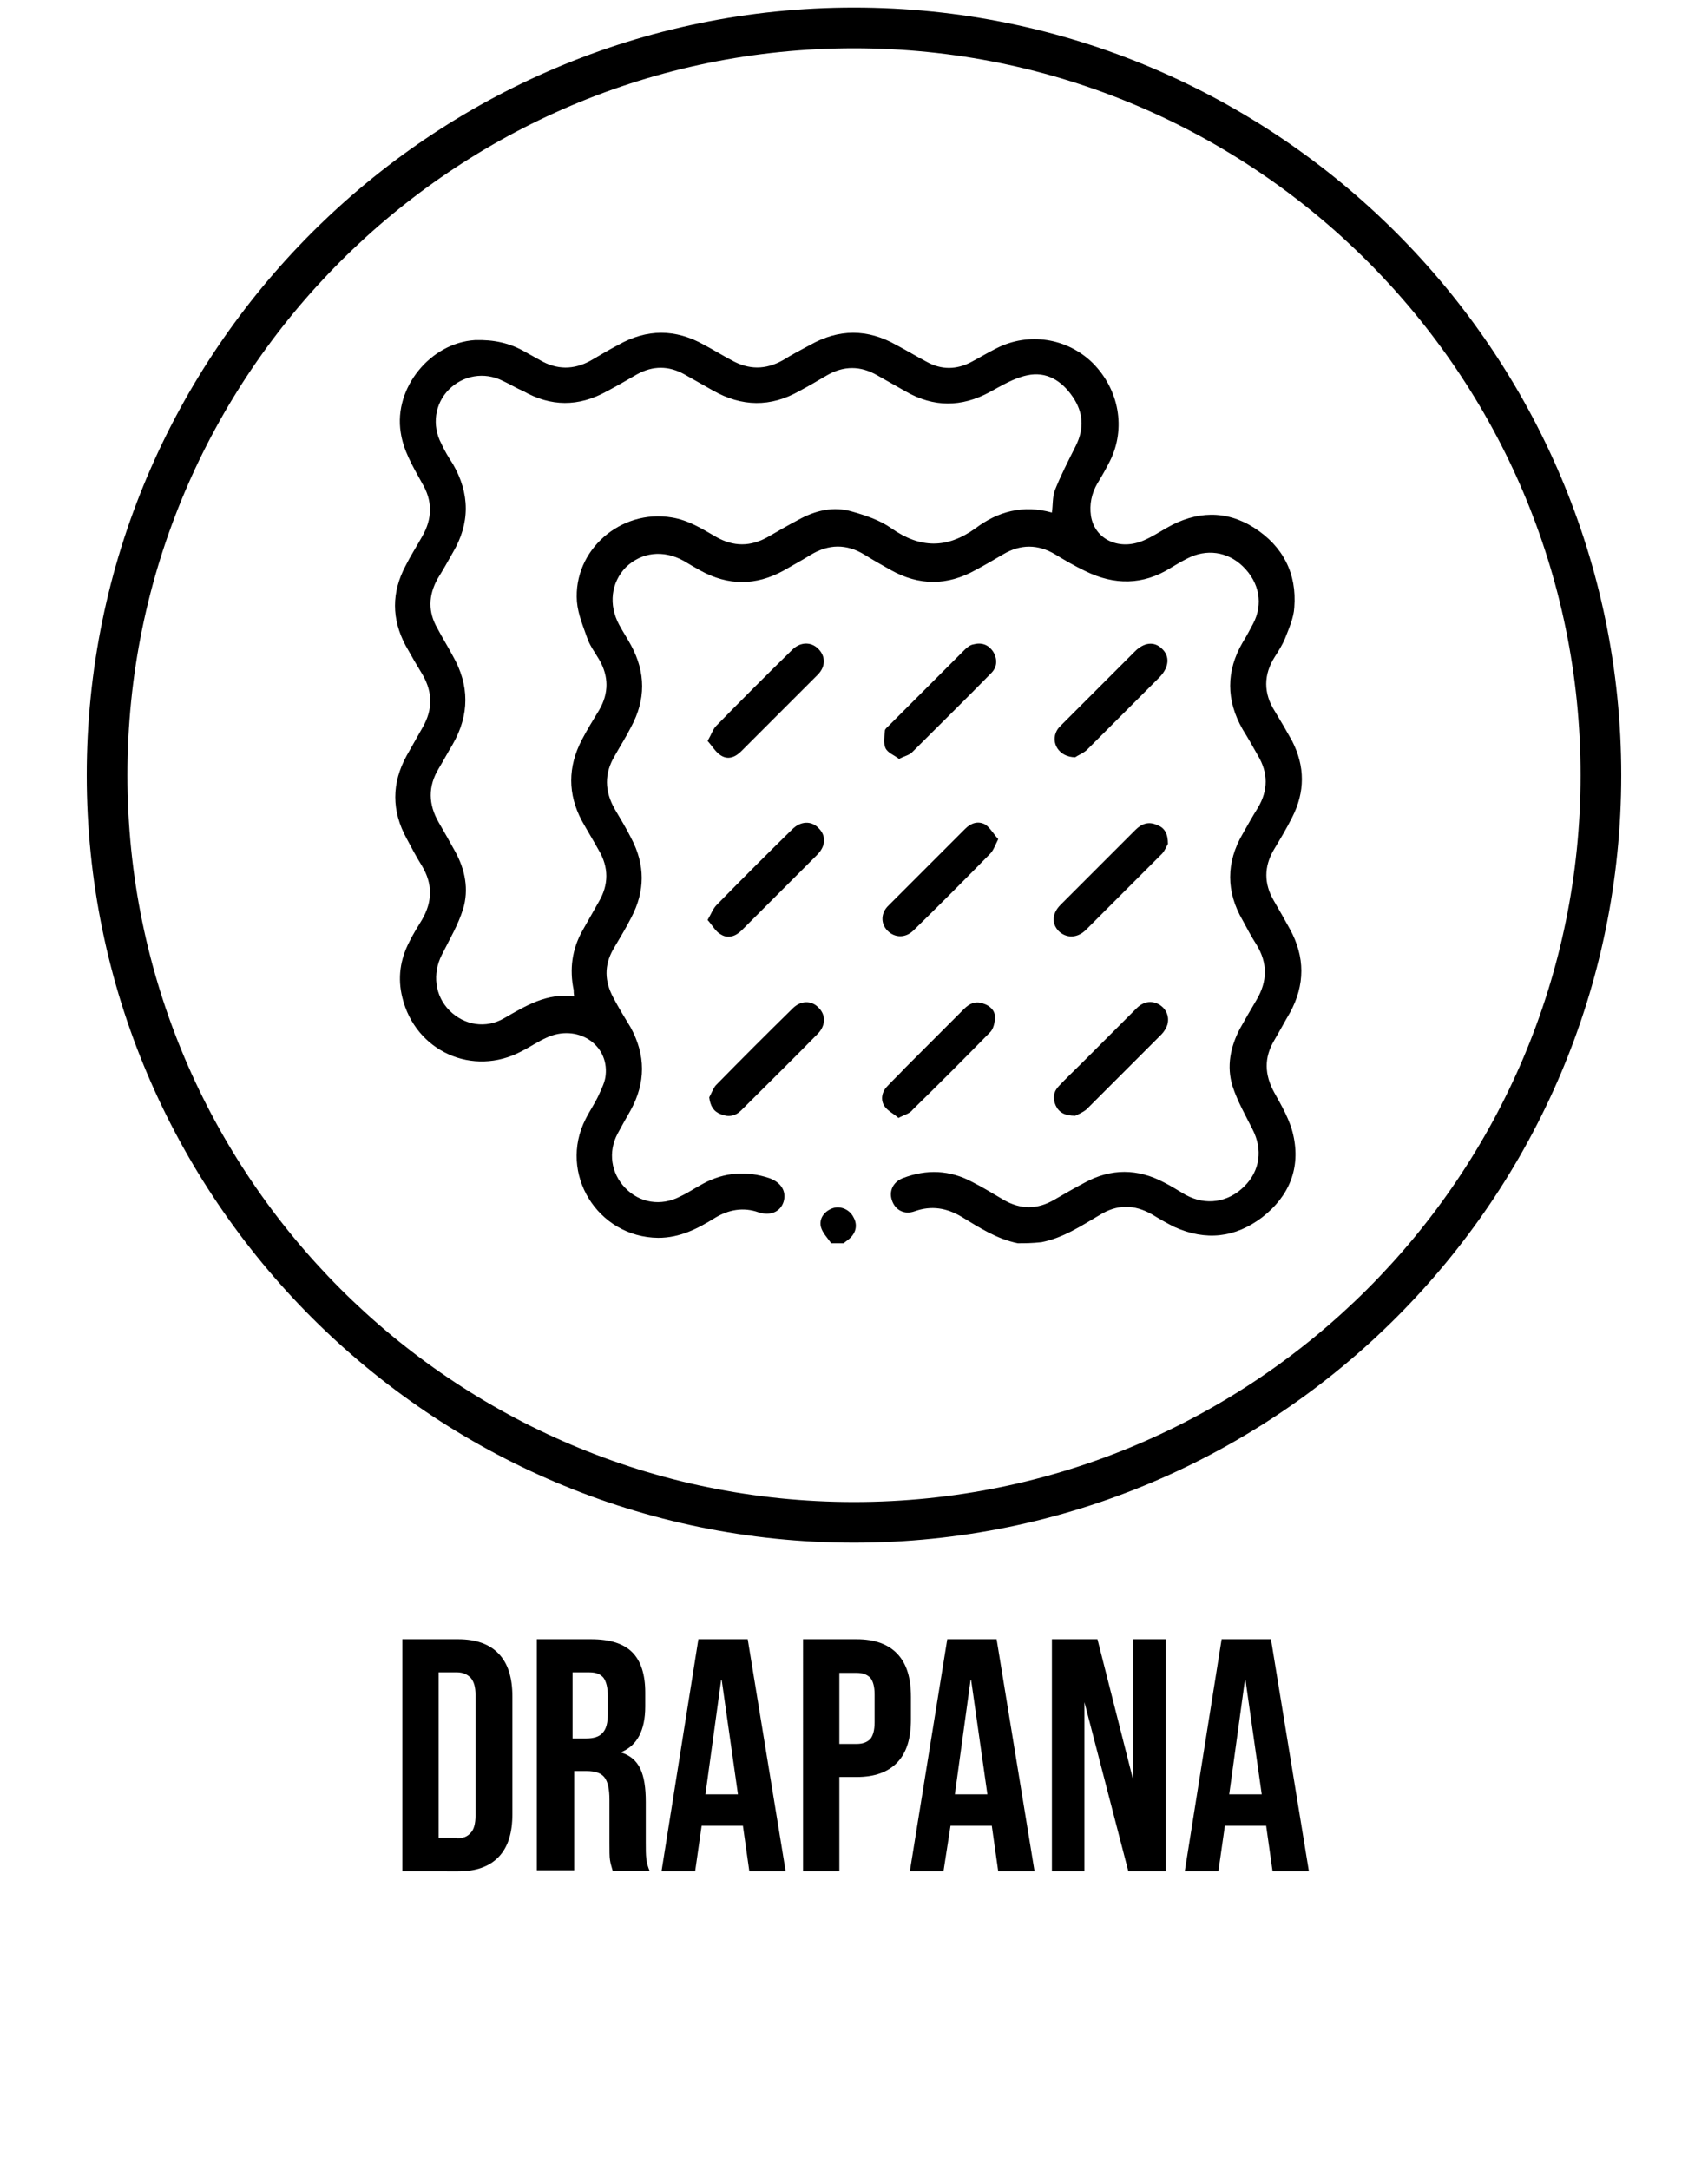
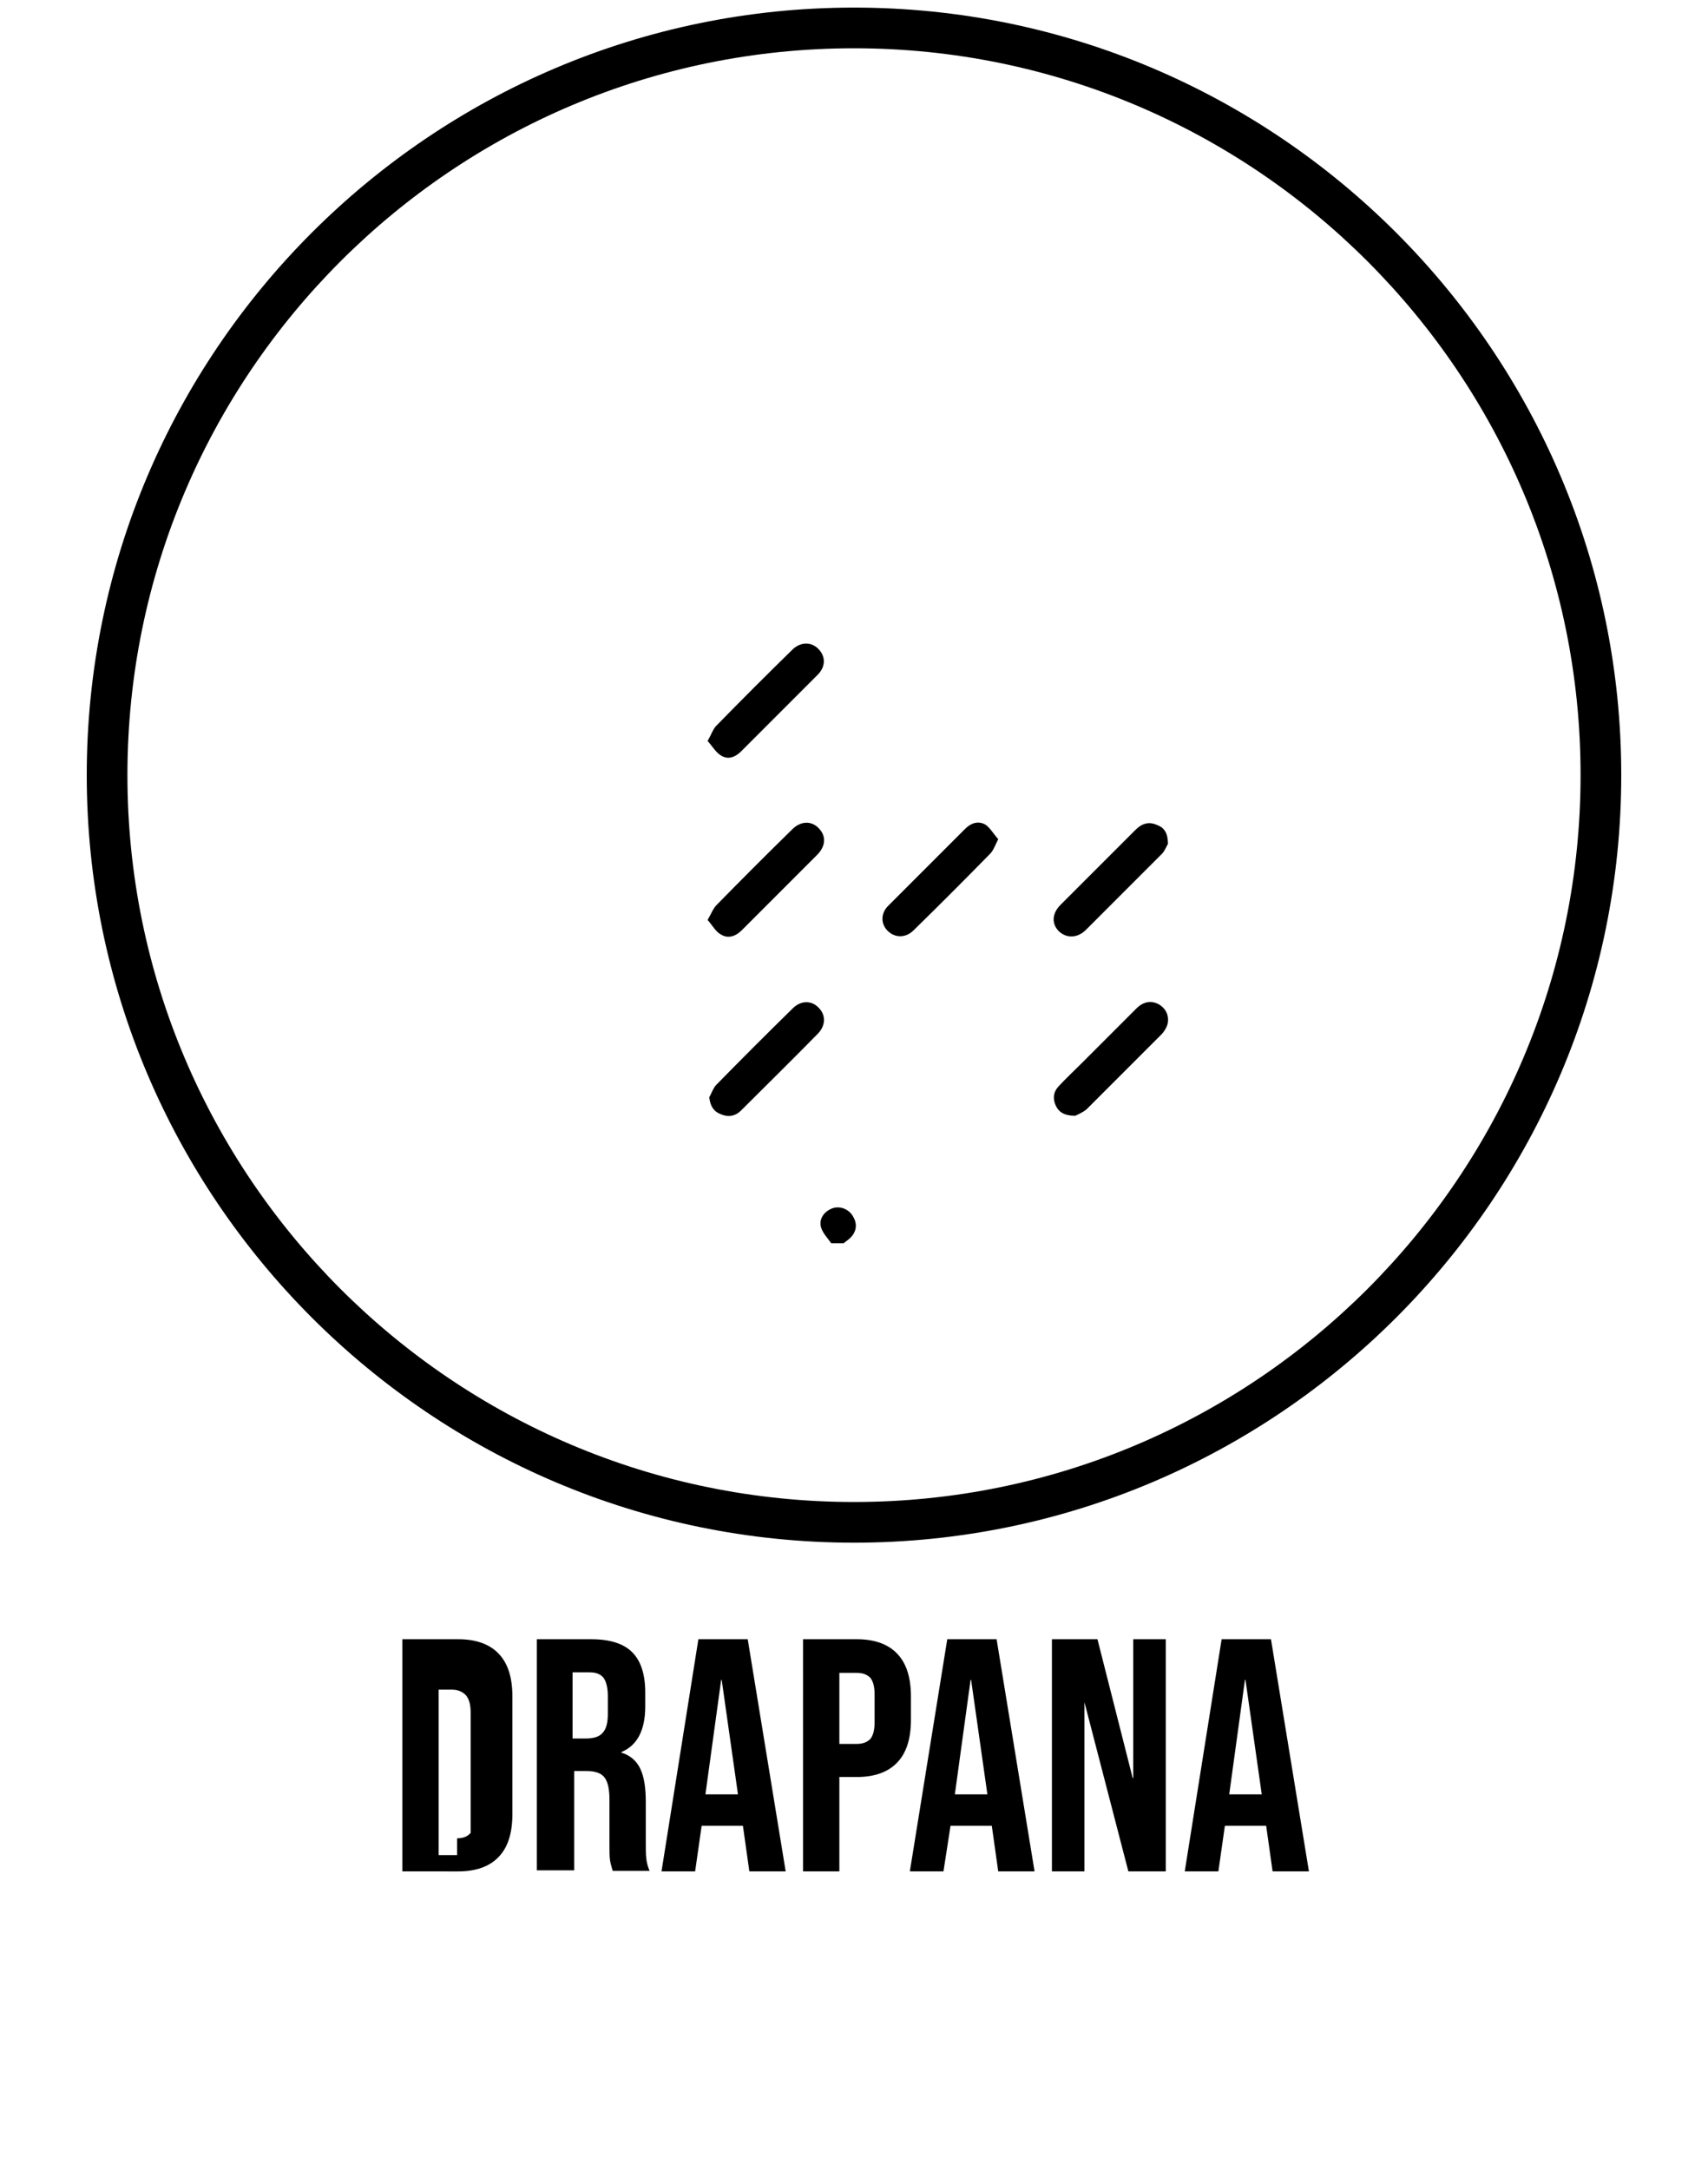
<svg xmlns="http://www.w3.org/2000/svg" version="1.1" id="Layer_1" x="0px" y="0px" viewBox="0 0 31.5 40" style="enable-background:new 0 0 31.5 40;" xml:space="preserve">
  <g>
-     <path d="M7.42,30.22h1.03c0.33,0,0.58,0.09,0.75,0.27c0.17,0.18,0.25,0.44,0.25,0.79v2.16c0,0.35-0.08,0.61-0.25,0.79   c-0.17,0.18-0.42,0.27-0.75,0.27H7.42V30.22z M8.43,33.89c0.11,0,0.19-0.03,0.25-0.1c0.06-0.06,0.09-0.17,0.09-0.32v-2.22   c0-0.15-0.03-0.25-0.09-0.32c-0.06-0.06-0.14-0.1-0.25-0.1H8.09v3.05H8.43z" />
+     <path d="M7.42,30.22h1.03c0.33,0,0.58,0.09,0.75,0.27c0.17,0.18,0.25,0.44,0.25,0.79v2.16c0,0.35-0.08,0.61-0.25,0.79   c-0.17,0.18-0.42,0.27-0.75,0.27H7.42V30.22z M8.43,33.89c0.11,0,0.19-0.03,0.25-0.1v-2.22   c0-0.15-0.03-0.25-0.09-0.32c-0.06-0.06-0.14-0.1-0.25-0.1H8.09v3.05H8.43z" />
    <path d="M9.9,30.22h1c0.35,0,0.6,0.08,0.76,0.24s0.24,0.41,0.24,0.74v0.26c0,0.44-0.15,0.72-0.44,0.84v0.01   c0.16,0.05,0.28,0.15,0.35,0.3c0.07,0.15,0.1,0.35,0.1,0.61v0.75c0,0.12,0,0.22,0.01,0.3c0.01,0.08,0.03,0.15,0.06,0.22h-0.68   c-0.02-0.07-0.04-0.13-0.05-0.2c-0.01-0.06-0.01-0.17-0.01-0.33v-0.78c0-0.2-0.03-0.33-0.09-0.41c-0.06-0.08-0.17-0.12-0.33-0.12   h-0.23v1.83H9.9V30.22z M10.81,32.05c0.13,0,0.24-0.03,0.3-0.1c0.07-0.07,0.1-0.19,0.1-0.35v-0.33c0-0.16-0.03-0.27-0.08-0.34   c-0.06-0.07-0.14-0.1-0.26-0.1h-0.31v1.22H10.81z" />
    <path d="M12.88,30.22h0.91l0.7,4.28h-0.67l-0.12-0.85v0.01h-0.76l-0.12,0.84h-0.62L12.88,30.22z M13.61,33.08l-0.3-2.11H13.3   l-0.29,2.11H13.61z" />
    <path d="M14.81,30.22h0.99c0.33,0,0.58,0.09,0.75,0.27c0.17,0.18,0.25,0.44,0.25,0.79v0.42c0,0.35-0.08,0.61-0.25,0.79   c-0.17,0.18-0.42,0.27-0.75,0.27h-0.32v1.74h-0.67V30.22z M15.8,32.15c0.11,0,0.19-0.03,0.25-0.09c0.05-0.06,0.08-0.16,0.08-0.31   v-0.51c0-0.15-0.03-0.25-0.08-0.31c-0.06-0.06-0.14-0.09-0.25-0.09h-0.32v1.31H15.8z" />
    <path d="M17.47,30.22h0.91l0.7,4.28h-0.67l-0.12-0.85v0.01h-0.76L17.4,34.5h-0.62L17.47,30.22z M18.21,33.08l-0.3-2.11H17.9   l-0.29,2.11H18.21z" />
    <path d="M19.4,30.22h0.84l0.65,2.56h0.01v-2.56h0.6v4.28h-0.69l-0.81-3.12H20v3.12h-0.6V30.22z" />
    <path d="M22.53,30.22h0.91l0.7,4.28h-0.67l-0.12-0.85v0.01h-0.76l-0.12,0.84h-0.62L22.53,30.22z M23.27,33.08l-0.3-2.11h-0.01   l-0.29,2.11H23.27z" />
  </g>
  <g>
-     <path d="M18.77,22.92c-0.39-0.08-0.71-0.29-1.04-0.49c-0.27-0.16-0.55-0.21-0.86-0.1c-0.19,0.07-0.36-0.02-0.42-0.2   c-0.06-0.17,0.02-0.34,0.2-0.41c0.44-0.17,0.87-0.15,1.28,0.07c0.2,0.1,0.39,0.22,0.58,0.33c0.31,0.18,0.62,0.18,0.93,0   c0.19-0.11,0.38-0.22,0.57-0.32c0.48-0.26,0.97-0.26,1.46,0c0.14,0.07,0.26,0.15,0.4,0.23c0.37,0.2,0.78,0.14,1.08-0.16   c0.29-0.29,0.34-0.68,0.15-1.05c-0.13-0.26-0.28-0.52-0.37-0.8c-0.11-0.36-0.04-0.72,0.14-1.06c0.1-0.18,0.2-0.35,0.3-0.52   c0.21-0.35,0.21-0.69,0-1.03c-0.09-0.14-0.17-0.29-0.25-0.44c-0.31-0.53-0.31-1.07,0-1.6c0.09-0.16,0.18-0.32,0.28-0.48   c0.19-0.32,0.19-0.64,0-0.96c-0.09-0.16-0.18-0.32-0.28-0.48c-0.31-0.54-0.31-1.08,0-1.61c0.07-0.11,0.13-0.23,0.19-0.34   c0.19-0.36,0.12-0.76-0.19-1.06c-0.28-0.27-0.67-0.33-1.03-0.14c-0.1,0.05-0.2,0.11-0.3,0.17c-0.51,0.32-1.04,0.32-1.57,0.06   c-0.19-0.09-0.38-0.2-0.56-0.31c-0.32-0.19-0.64-0.19-0.96,0c-0.17,0.1-0.34,0.2-0.51,0.29c-0.52,0.29-1.04,0.29-1.56,0   c-0.16-0.09-0.32-0.18-0.48-0.28c-0.34-0.21-0.67-0.2-1,0c-0.16,0.1-0.33,0.19-0.5,0.29c-0.51,0.28-1.02,0.28-1.53,0   c-0.11-0.06-0.21-0.12-0.31-0.18c-0.38-0.21-0.78-0.16-1.07,0.12c-0.27,0.28-0.32,0.69-0.12,1.06c0.07,0.13,0.15,0.25,0.22,0.38   c0.27,0.5,0.27,1,0,1.5c-0.09,0.18-0.2,0.35-0.3,0.53c-0.2,0.33-0.19,0.66,0,0.99c0.1,0.17,0.21,0.35,0.3,0.53   c0.26,0.49,0.26,0.98,0,1.47c-0.1,0.2-0.22,0.39-0.33,0.58c-0.17,0.3-0.16,0.59,0,0.89c0.1,0.19,0.21,0.37,0.32,0.55   c0.28,0.51,0.28,1.02,0,1.53c-0.08,0.14-0.16,0.28-0.24,0.43c-0.18,0.34-0.12,0.73,0.14,1c0.27,0.28,0.66,0.34,1.01,0.16   c0.15-0.07,0.28-0.16,0.43-0.24c0.39-0.21,0.8-0.24,1.22-0.1c0.22,0.08,0.32,0.25,0.26,0.44c-0.06,0.18-0.24,0.26-0.46,0.19   c-0.28-0.1-0.55-0.05-0.8,0.1c-0.32,0.2-0.65,0.37-1.05,0.37c-1.12-0.01-1.85-1.19-1.34-2.19c0.08-0.16,0.18-0.3,0.25-0.46   c0.05-0.11,0.11-0.23,0.12-0.35c0.06-0.57-0.53-0.95-1.09-0.69c-0.16,0.07-0.3,0.17-0.46,0.25c-0.9,0.48-1.96,0-2.2-0.99   c-0.09-0.36-0.04-0.7,0.13-1.03c0.07-0.14,0.15-0.27,0.23-0.4c0.2-0.34,0.2-0.67,0-1c-0.1-0.16-0.19-0.33-0.28-0.5   c-0.28-0.51-0.28-1.02,0-1.53c0.1-0.18,0.2-0.35,0.3-0.53c0.18-0.32,0.18-0.63,0-0.95c-0.11-0.18-0.22-0.37-0.32-0.55   c-0.26-0.49-0.26-0.98,0-1.47c0.09-0.18,0.2-0.35,0.3-0.53c0.2-0.34,0.2-0.67,0-1C7.61,8.59,7.44,8.31,7.39,7.97   C7.26,7.15,7.94,6.32,8.76,6.27C9.1,6.26,9.4,6.32,9.69,6.49c0.09,0.05,0.18,0.1,0.27,0.15c0.31,0.18,0.62,0.18,0.93,0.01   c0.17-0.1,0.34-0.2,0.51-0.29c0.53-0.3,1.06-0.3,1.59,0c0.17,0.09,0.33,0.19,0.5,0.28c0.32,0.18,0.63,0.18,0.95,0   c0.16-0.1,0.33-0.19,0.5-0.28c0.53-0.3,1.06-0.3,1.59,0c0.19,0.1,0.37,0.21,0.56,0.31c0.27,0.15,0.55,0.15,0.83,0   c0.15-0.08,0.3-0.17,0.46-0.25c0.59-0.3,1.3-0.19,1.77,0.27c0.49,0.49,0.62,1.21,0.32,1.81c-0.07,0.14-0.15,0.28-0.23,0.41   c-0.11,0.19-0.15,0.39-0.12,0.6c0.07,0.44,0.53,0.65,0.98,0.45c0.14-0.06,0.28-0.15,0.42-0.23c0.54-0.31,1.09-0.33,1.61,0   c0.53,0.34,0.79,0.84,0.74,1.47c-0.01,0.19-0.1,0.39-0.17,0.57c-0.05,0.12-0.12,0.23-0.19,0.34c-0.21,0.33-0.21,0.67,0,1   c0.11,0.18,0.22,0.37,0.32,0.55c0.24,0.47,0.24,0.94,0,1.41c-0.1,0.2-0.22,0.4-0.34,0.6c-0.18,0.31-0.18,0.62,0,0.93   c0.1,0.17,0.2,0.35,0.3,0.53c0.28,0.51,0.28,1.03,0,1.54c-0.1,0.17-0.19,0.34-0.29,0.51c-0.19,0.32-0.18,0.63,0,0.96   c0.14,0.25,0.29,0.51,0.35,0.78c0.14,0.61-0.07,1.13-0.57,1.52c-0.5,0.38-1.04,0.44-1.62,0.18c-0.14-0.07-0.28-0.15-0.41-0.23   c-0.33-0.19-0.65-0.19-0.97,0.01c-0.34,0.2-0.67,0.42-1.07,0.5C19.03,22.92,18.9,22.92,18.77,22.92z M19.4,9.45   c0.02-0.14,0.01-0.28,0.05-0.4c0.11-0.28,0.25-0.55,0.39-0.83c0.16-0.32,0.14-0.62-0.06-0.91c-0.2-0.29-0.48-0.47-0.84-0.39   c-0.24,0.05-0.47,0.19-0.69,0.31c-0.52,0.28-1.03,0.28-1.54-0.01c-0.18-0.1-0.35-0.2-0.53-0.3c-0.31-0.18-0.62-0.18-0.93,0   c-0.17,0.1-0.34,0.2-0.51,0.29c-0.53,0.3-1.06,0.29-1.59-0.01c-0.18-0.1-0.35-0.2-0.53-0.3c-0.29-0.16-0.58-0.16-0.87,0   c-0.19,0.11-0.38,0.22-0.57,0.32c-0.51,0.28-1.02,0.28-1.53-0.01C9.53,7.16,9.4,7.08,9.27,7.02c-0.34-0.17-0.73-0.1-0.99,0.16   c-0.26,0.26-0.32,0.66-0.14,1C8.2,8.31,8.27,8.43,8.35,8.55c0.32,0.55,0.32,1.1,0,1.64c-0.09,0.16-0.18,0.32-0.28,0.48   c-0.17,0.31-0.18,0.61,0,0.92c0.09,0.17,0.19,0.33,0.28,0.5c0.31,0.54,0.31,1.09,0,1.63c-0.09,0.15-0.17,0.3-0.26,0.45   c-0.2,0.33-0.19,0.66,0,0.99c0.1,0.17,0.2,0.35,0.3,0.53c0.19,0.34,0.26,0.71,0.15,1.07c-0.09,0.29-0.25,0.56-0.39,0.84   c-0.18,0.35-0.13,0.76,0.14,1.03c0.27,0.27,0.67,0.34,1.01,0.14c0.4-0.23,0.79-0.47,1.29-0.4c-0.01-0.06-0.01-0.09-0.01-0.12   c-0.08-0.38-0.03-0.75,0.16-1.09c0.1-0.18,0.2-0.35,0.3-0.53c0.19-0.32,0.19-0.64,0-0.96c-0.1-0.18-0.21-0.36-0.31-0.54   c-0.26-0.49-0.26-0.99,0-1.49c0.1-0.19,0.21-0.37,0.32-0.55c0.18-0.31,0.18-0.62,0-0.93c-0.07-0.12-0.16-0.24-0.21-0.37   c-0.08-0.23-0.18-0.46-0.2-0.7c-0.07-0.95,0.81-1.71,1.75-1.55c0.31,0.05,0.56,0.21,0.82,0.36c0.32,0.18,0.63,0.18,0.95,0   c0.19-0.11,0.38-0.22,0.57-0.32c0.31-0.17,0.64-0.25,0.98-0.15c0.25,0.07,0.52,0.16,0.73,0.31c0.53,0.37,1.02,0.38,1.55,0   C18.4,9.43,18.87,9.3,19.4,9.45z" />
    <path d="M15.33,22.92c-0.07-0.1-0.16-0.19-0.19-0.3c-0.04-0.16,0.07-0.3,0.23-0.35c0.14-0.04,0.3,0.03,0.37,0.17   c0.08,0.14,0.05,0.29-0.08,0.4c-0.03,0.03-0.07,0.05-0.1,0.08C15.48,22.92,15.41,22.92,15.33,22.92z" />
-     <path d="M16.57,20.61c-0.09-0.08-0.2-0.13-0.26-0.22c-0.07-0.11-0.05-0.25,0.04-0.35c0.11-0.12,0.23-0.23,0.34-0.35   c0.36-0.36,0.72-0.72,1.09-1.09c0.1-0.1,0.21-0.15,0.35-0.1c0.13,0.04,0.22,0.13,0.22,0.25c0,0.1-0.03,0.23-0.1,0.29   c-0.47,0.48-0.94,0.95-1.42,1.42C16.78,20.53,16.68,20.55,16.57,20.61z" />
-     <path d="M16.58,13.99c-0.09-0.07-0.21-0.11-0.25-0.2c-0.04-0.09-0.02-0.21-0.01-0.32c0-0.03,0.04-0.06,0.07-0.09   c0.47-0.47,0.93-0.93,1.4-1.4c0.04-0.04,0.1-0.09,0.16-0.1c0.15-0.04,0.28,0,0.37,0.14c0.08,0.14,0.07,0.28-0.04,0.39   c-0.48,0.49-0.97,0.97-1.46,1.46C16.77,13.92,16.68,13.94,16.58,13.99z" />
-     <path d="M19.83,13.96c-0.3,0-0.46-0.27-0.34-0.49c0.02-0.04,0.06-0.08,0.09-0.11c0.45-0.45,0.9-0.9,1.35-1.35   c0.17-0.17,0.36-0.19,0.5-0.05c0.15,0.14,0.13,0.34-0.04,0.52c-0.45,0.45-0.9,0.9-1.35,1.35C19.97,13.89,19.87,13.93,19.83,13.96z" />
    <path d="M18.41,15.47c-0.06,0.12-0.09,0.21-0.15,0.27c-0.47,0.48-0.94,0.95-1.41,1.41c-0.15,0.15-0.35,0.14-0.48,0.01   c-0.13-0.13-0.13-0.33,0.02-0.47c0.47-0.47,0.94-0.94,1.41-1.41c0.11-0.11,0.24-0.15,0.37-0.08   C18.26,15.26,18.32,15.37,18.41,15.47z" />
    <path d="M21.54,15.56c-0.03,0.04-0.06,0.14-0.13,0.2c-0.46,0.46-0.92,0.92-1.38,1.38c-0.16,0.16-0.36,0.16-0.5,0.03   c-0.14-0.14-0.13-0.33,0.03-0.49c0.46-0.46,0.92-0.92,1.38-1.38c0.12-0.12,0.25-0.16,0.4-0.09C21.48,15.26,21.54,15.37,21.54,15.56   z" />
    <path d="M19.83,20.57c-0.19,0-0.3-0.06-0.36-0.19c-0.06-0.13-0.04-0.26,0.06-0.36c0.13-0.14,0.28-0.28,0.42-0.42   c0.34-0.34,0.67-0.67,1.01-1.01c0.13-0.13,0.28-0.15,0.42-0.07c0.13,0.08,0.19,0.22,0.15,0.37c-0.02,0.06-0.06,0.13-0.11,0.18   c-0.46,0.46-0.92,0.92-1.38,1.38C19.97,20.51,19.87,20.55,19.83,20.57z" />
    <path d="M13.08,20.23c0.04-0.07,0.07-0.16,0.12-0.22c0.47-0.48,0.94-0.95,1.42-1.42c0.15-0.15,0.35-0.15,0.48-0.01   c0.13,0.13,0.13,0.32-0.01,0.47c-0.47,0.48-0.95,0.95-1.42,1.42c-0.11,0.11-0.24,0.13-0.38,0.07   C13.16,20.49,13.1,20.39,13.08,20.23z" />
    <path d="M13.05,13.66c0.07-0.12,0.1-0.22,0.16-0.28c0.46-0.47,0.93-0.94,1.4-1.4c0.15-0.15,0.35-0.15,0.48-0.02   c0.14,0.14,0.14,0.33-0.01,0.48c-0.47,0.47-0.94,0.94-1.41,1.41c-0.11,0.11-0.24,0.16-0.37,0.08   C13.2,13.87,13.14,13.76,13.05,13.66z" />
    <path d="M13.05,16.96c0.07-0.12,0.1-0.21,0.17-0.28c0.46-0.47,0.92-0.93,1.39-1.39c0.16-0.16,0.36-0.16,0.49-0.02   c0.14,0.14,0.13,0.33-0.03,0.49c-0.46,0.46-0.92,0.92-1.39,1.39c-0.11,0.11-0.25,0.16-0.38,0.08   C13.2,17.18,13.14,17.06,13.05,16.96z" />
  </g>
  <g>
    <path d="M15.75,28.44c-7.8,0-14.15-6.35-14.15-14.15S7.95,0.14,15.75,0.14S29.9,6.49,29.9,14.29S23.55,28.44,15.75,28.44z    M15.75,0.89c-7.39,0-13.4,6.01-13.4,13.4c0,7.39,6.01,13.4,13.4,13.4c7.39,0,13.4-6.01,13.4-13.4C29.15,6.9,23.14,0.89,15.75,0.89   z" />
  </g>
</svg>